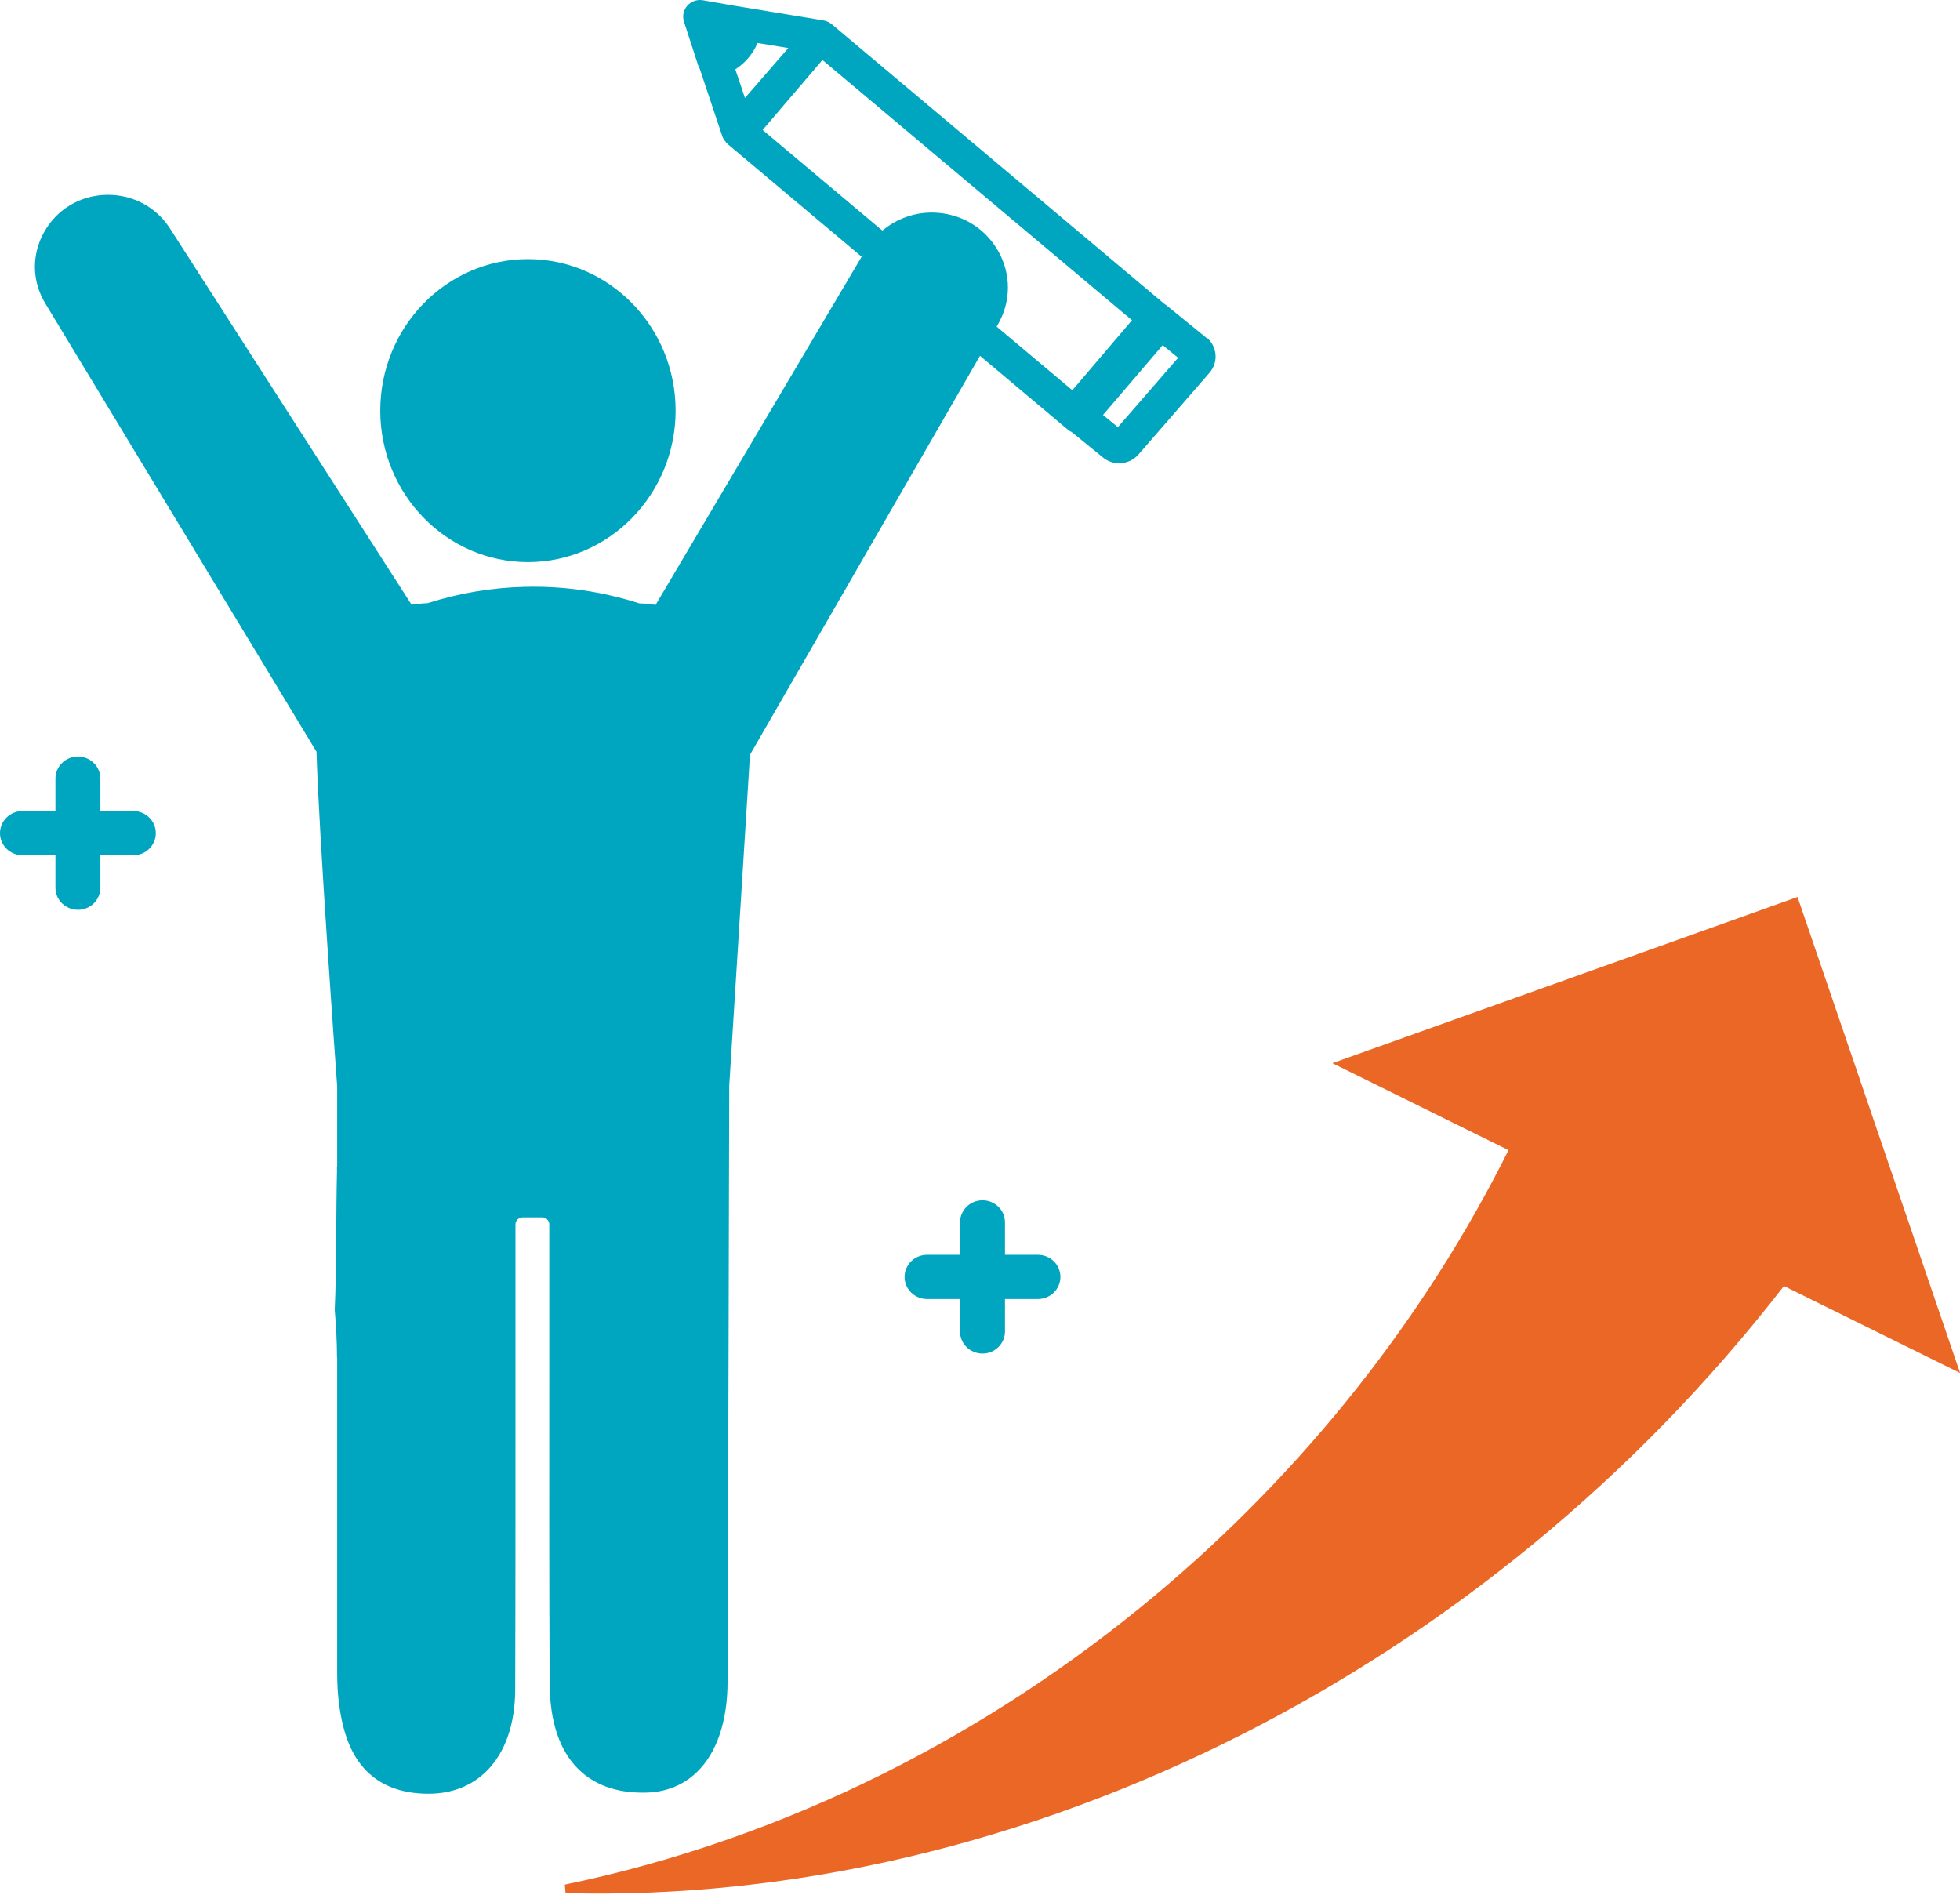
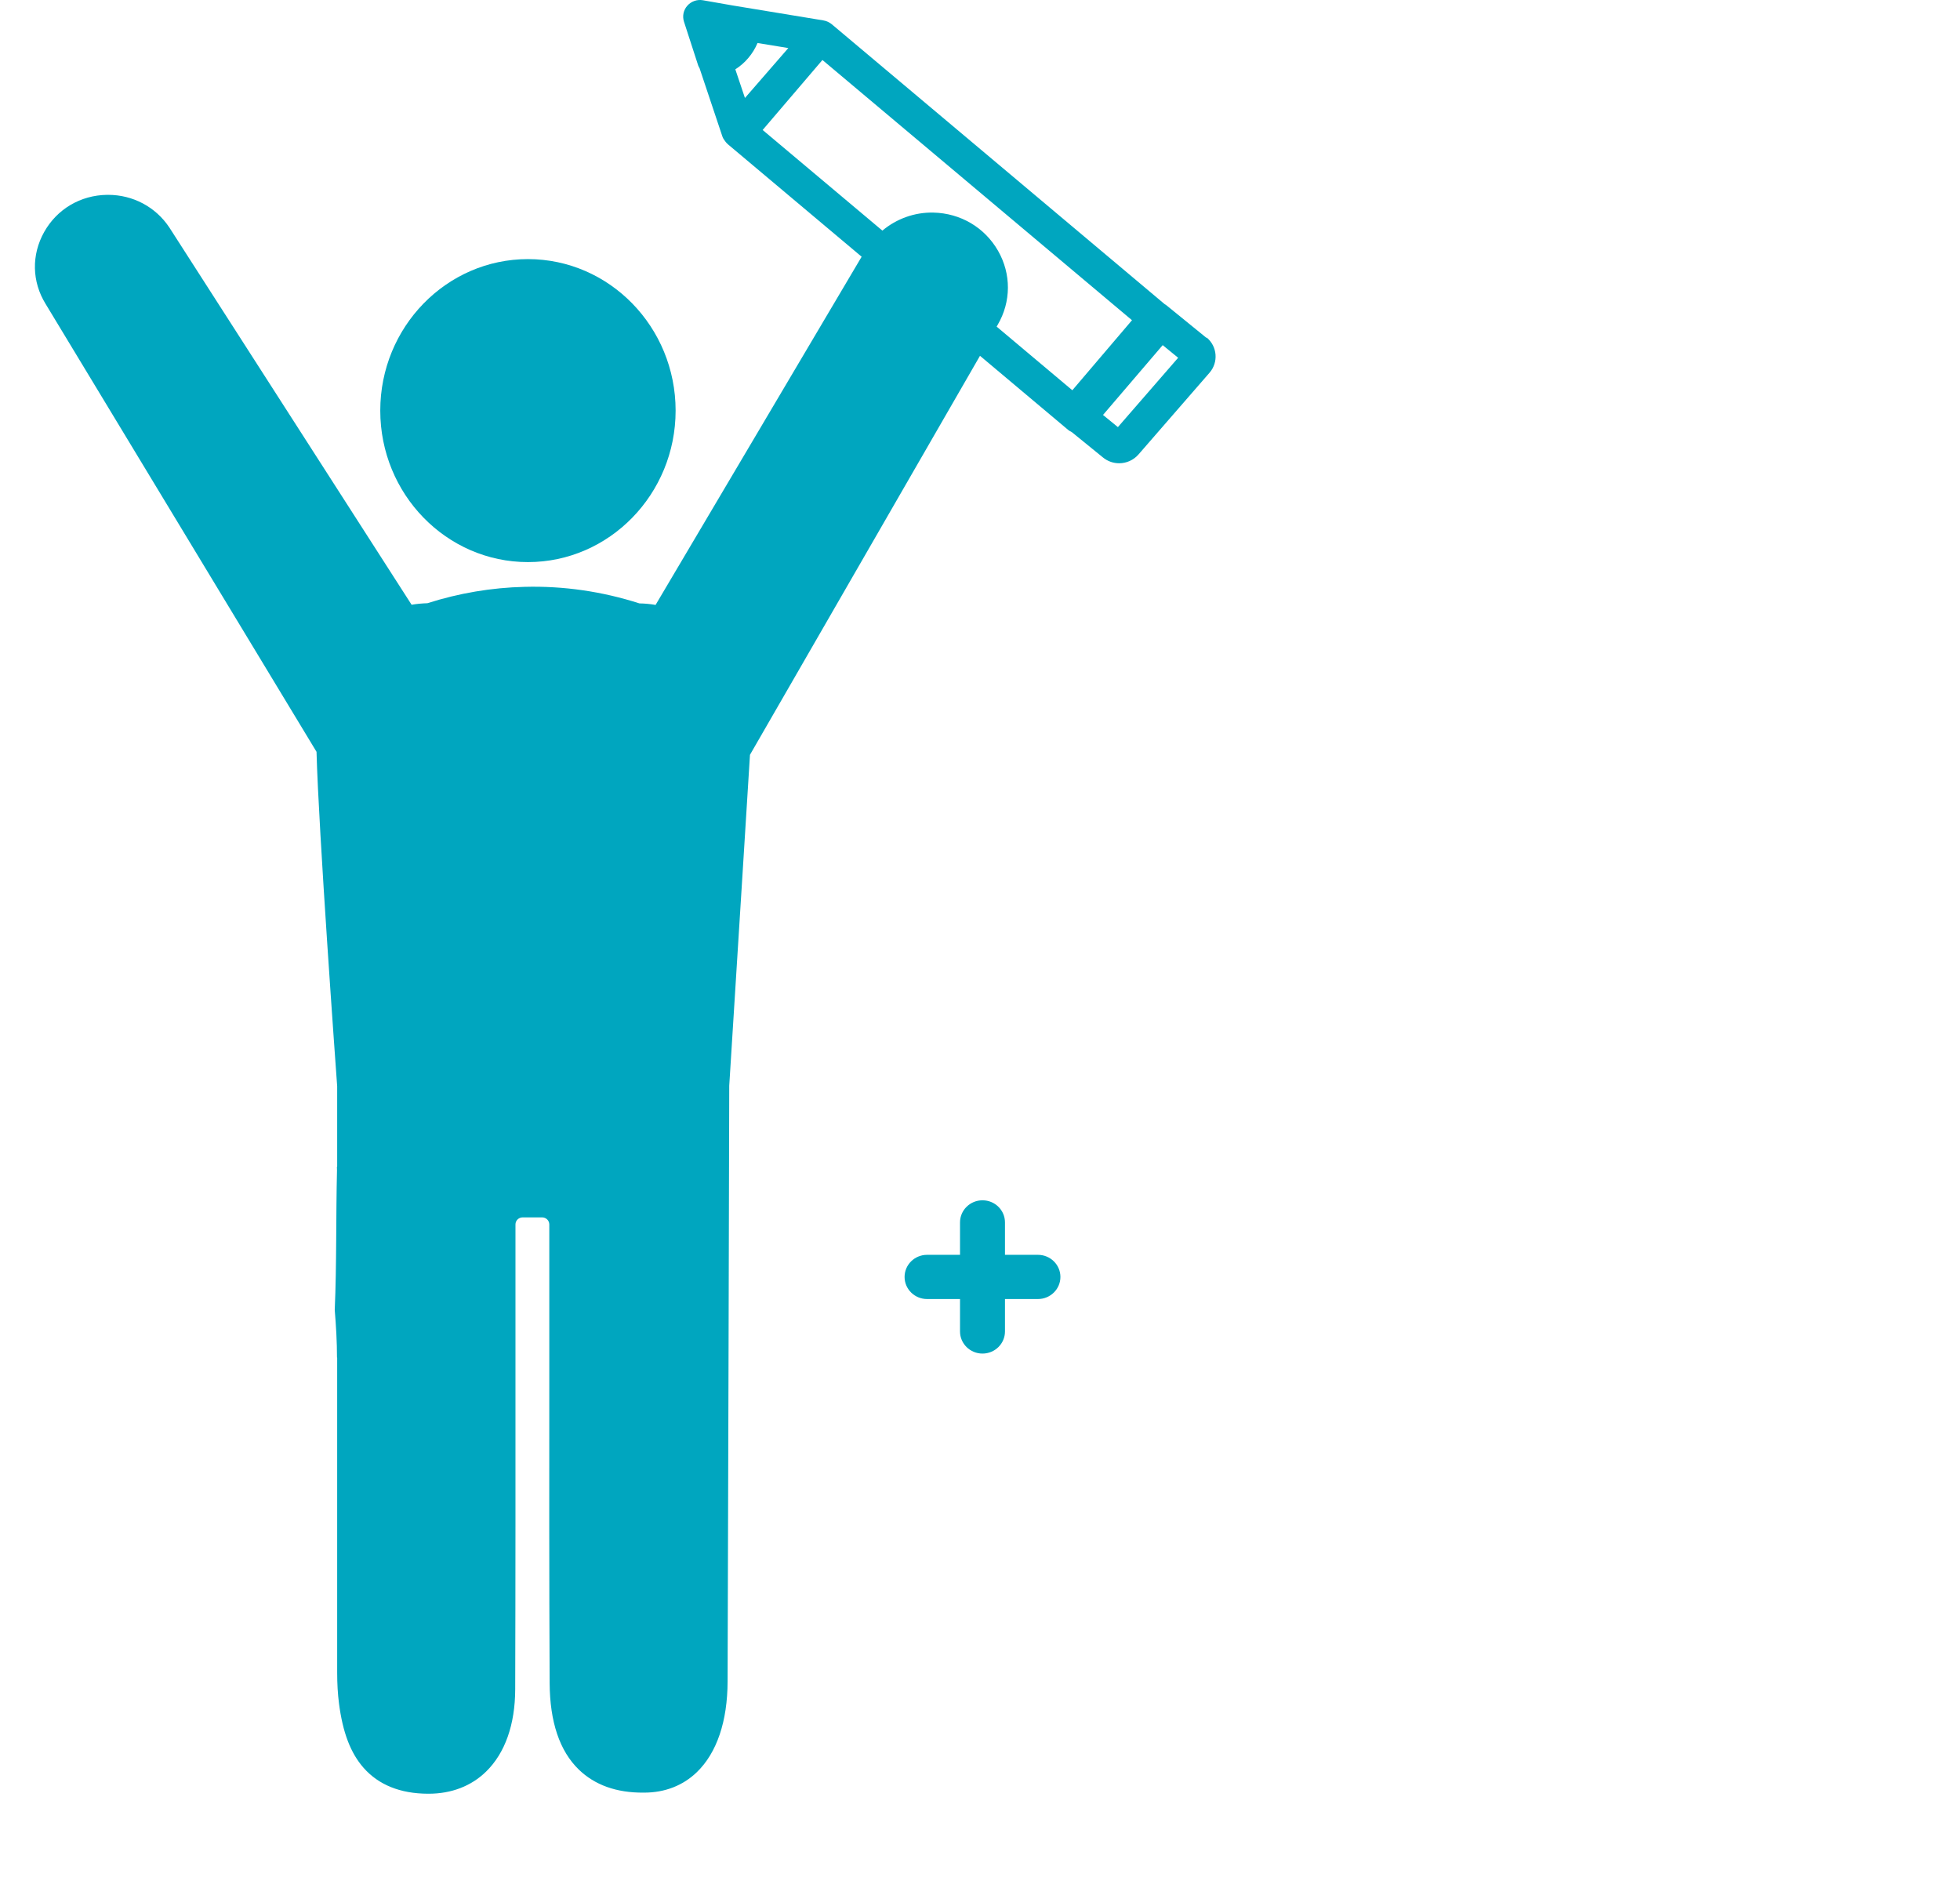
<svg xmlns="http://www.w3.org/2000/svg" width="150" height="145" viewBox="0 0 150 145" fill="none">
  <path d="M92.322 25.851L92.309 25.838L89.274 23.369C89.228 23.33 89.181 23.304 89.135 23.278L63.631 1.835H63.624C63.624 1.835 63.605 1.816 63.591 1.809C63.518 1.757 63.445 1.711 63.366 1.672C63.339 1.659 63.312 1.646 63.286 1.639C63.213 1.607 63.14 1.587 63.06 1.574C63.04 1.574 63.027 1.561 63.007 1.561L56.068 0.418L53.791 0.019C53.346 -0.059 52.895 0.104 52.602 0.437C52.304 0.77 52.211 1.234 52.343 1.652L53.439 5.029C53.465 5.101 53.505 5.16 53.539 5.225L55.278 10.424C55.325 10.568 55.404 10.692 55.497 10.809C55.557 10.894 55.63 10.979 55.717 11.051L65.942 19.646L50.172 46.294C49.761 46.222 49.349 46.183 48.937 46.177C46.089 45.262 43.127 44.831 40.146 44.91C37.623 44.968 35.12 45.393 32.709 46.163C32.304 46.177 31.906 46.209 31.501 46.281L12.962 17.412L12.949 17.393C11.906 15.832 10.167 14.911 8.275 14.911C8.248 14.911 8.221 14.911 8.195 14.911C6.163 14.937 4.364 16.002 3.381 17.752C2.398 19.503 2.438 21.56 3.494 23.265L24.224 57.535C24.383 63.589 25.711 81.838 25.804 83.131C25.804 83.484 25.804 85.763 25.804 89.264L25.784 89.284C25.784 89.375 25.791 89.467 25.791 89.564C25.704 93.15 25.771 96.697 25.618 100.25C25.718 101.465 25.791 102.686 25.791 103.907L25.804 103.894C25.804 111.634 25.804 120.38 25.804 127.989C25.804 128.857 25.85 129.634 25.943 130.359C26.229 132.58 26.826 134.148 27.822 135.284C28.971 136.59 30.631 137.263 32.756 137.27H32.796C34.542 137.27 36.062 136.688 37.198 135.578C38.652 134.161 39.422 131.979 39.429 129.275C39.455 121.118 39.449 112.64 39.449 104.45C39.449 101.23 39.449 98.023 39.449 94.855V93.705C39.449 93.405 39.694 93.163 40 93.163H41.487C41.793 93.163 42.038 93.405 42.038 93.705V95.234C42.038 98.388 42.038 101.582 42.038 104.789C42.032 112.712 42.025 120.909 42.065 128.792C42.078 131.77 42.828 133.997 44.296 135.421C45.518 136.603 47.184 137.204 49.249 137.185H49.302C50.883 137.185 52.277 136.643 53.339 135.611C54.86 134.135 55.677 131.731 55.683 128.674C55.717 118.988 55.809 84.431 55.809 83.085L55.843 82.55L56.805 67.221L57.396 57.763L74.999 27.229L81.745 32.898C81.831 32.97 81.924 33.022 82.024 33.068L84.401 35.001C84.766 35.302 85.204 35.452 85.649 35.452C86.194 35.452 86.738 35.224 87.123 34.786L92.568 28.522C93.258 27.726 93.165 26.517 92.355 25.838L92.322 25.851ZM56.281 5.303C56.653 5.062 56.991 4.774 57.277 4.428C57.569 4.082 57.801 3.703 57.974 3.292L60.331 3.677L57.011 7.498L56.274 5.303H56.281ZM82.07 29.868L76.273 24.995L76.353 24.858C77.389 23.088 77.396 20.965 76.38 19.189C75.357 17.406 73.511 16.315 71.433 16.269C69.986 16.237 68.605 16.746 67.529 17.648L58.366 9.947L62.941 4.591L86.632 24.506L82.064 29.868H82.07ZM85.549 32.683L84.414 31.755L88.982 26.413L90.164 27.379L85.556 32.683H85.549Z" fill="#00A6BF" />
  <path d="M40.404 43.016C46.632 43.016 51.705 37.816 51.705 31.422C51.705 25.028 46.639 19.829 40.404 19.829C34.169 19.829 29.102 25.028 29.102 31.422C29.102 37.816 34.169 43.016 40.404 43.016Z" fill="#00A6BF" />
  <path d="M79.434 96.029H76.911V93.547C76.911 92.613 76.141 91.856 75.191 91.856C74.242 91.856 73.471 92.613 73.471 93.547V96.029H70.948C69.999 96.029 69.228 96.787 69.228 97.721C69.228 98.655 69.999 99.412 70.948 99.412H73.471V101.894C73.471 102.828 74.242 103.586 75.191 103.586C76.141 103.586 76.911 102.828 76.911 101.894V99.412H79.434C80.383 99.412 81.154 98.655 81.154 97.721C81.154 96.787 80.383 96.029 79.434 96.029Z" fill="#00A6BF" />
-   <path d="M1.72 65.451H4.243V67.933C4.243 68.867 5.013 69.625 5.963 69.625C6.912 69.625 7.682 68.867 7.682 67.933V65.451H10.206C11.155 65.451 11.925 64.694 11.925 63.76C11.925 62.826 11.155 62.068 10.206 62.068H7.682V59.586C7.682 58.652 6.912 57.895 5.963 57.895C5.013 57.895 4.243 58.652 4.243 59.586V62.068H1.72C0.77 62.068 0 62.826 0 63.76C0 64.694 0.77 65.451 1.72 65.451Z" fill="#00A6BF" />
  <g clip-path="url(#clip0_2019_2061)">
-     <path d="M137.566 68.644L101.968 81.362L115.446 88.018C109.091 100.77 99.833 112.538 88.4 122.09C75.685 132.733 60.209 140.706 43.225 144.226L43.282 144.879C51.987 145.106 60.847 144.156 69.553 142.099C78.265 140.047 86.828 136.894 95.027 132.744C110.714 124.795 125.08 113.185 136.524 98.416L150.007 105.072L137.566 68.644Z" fill="#EB6725" />
-   </g>
+     </g>
  <defs>
    <clipPath id="clip0_2019_2061">
      <rect width="106.777" height="76.269" fill="white" transform="translate(43.224 68.644)" />
    </clipPath>
  </defs>
</svg>